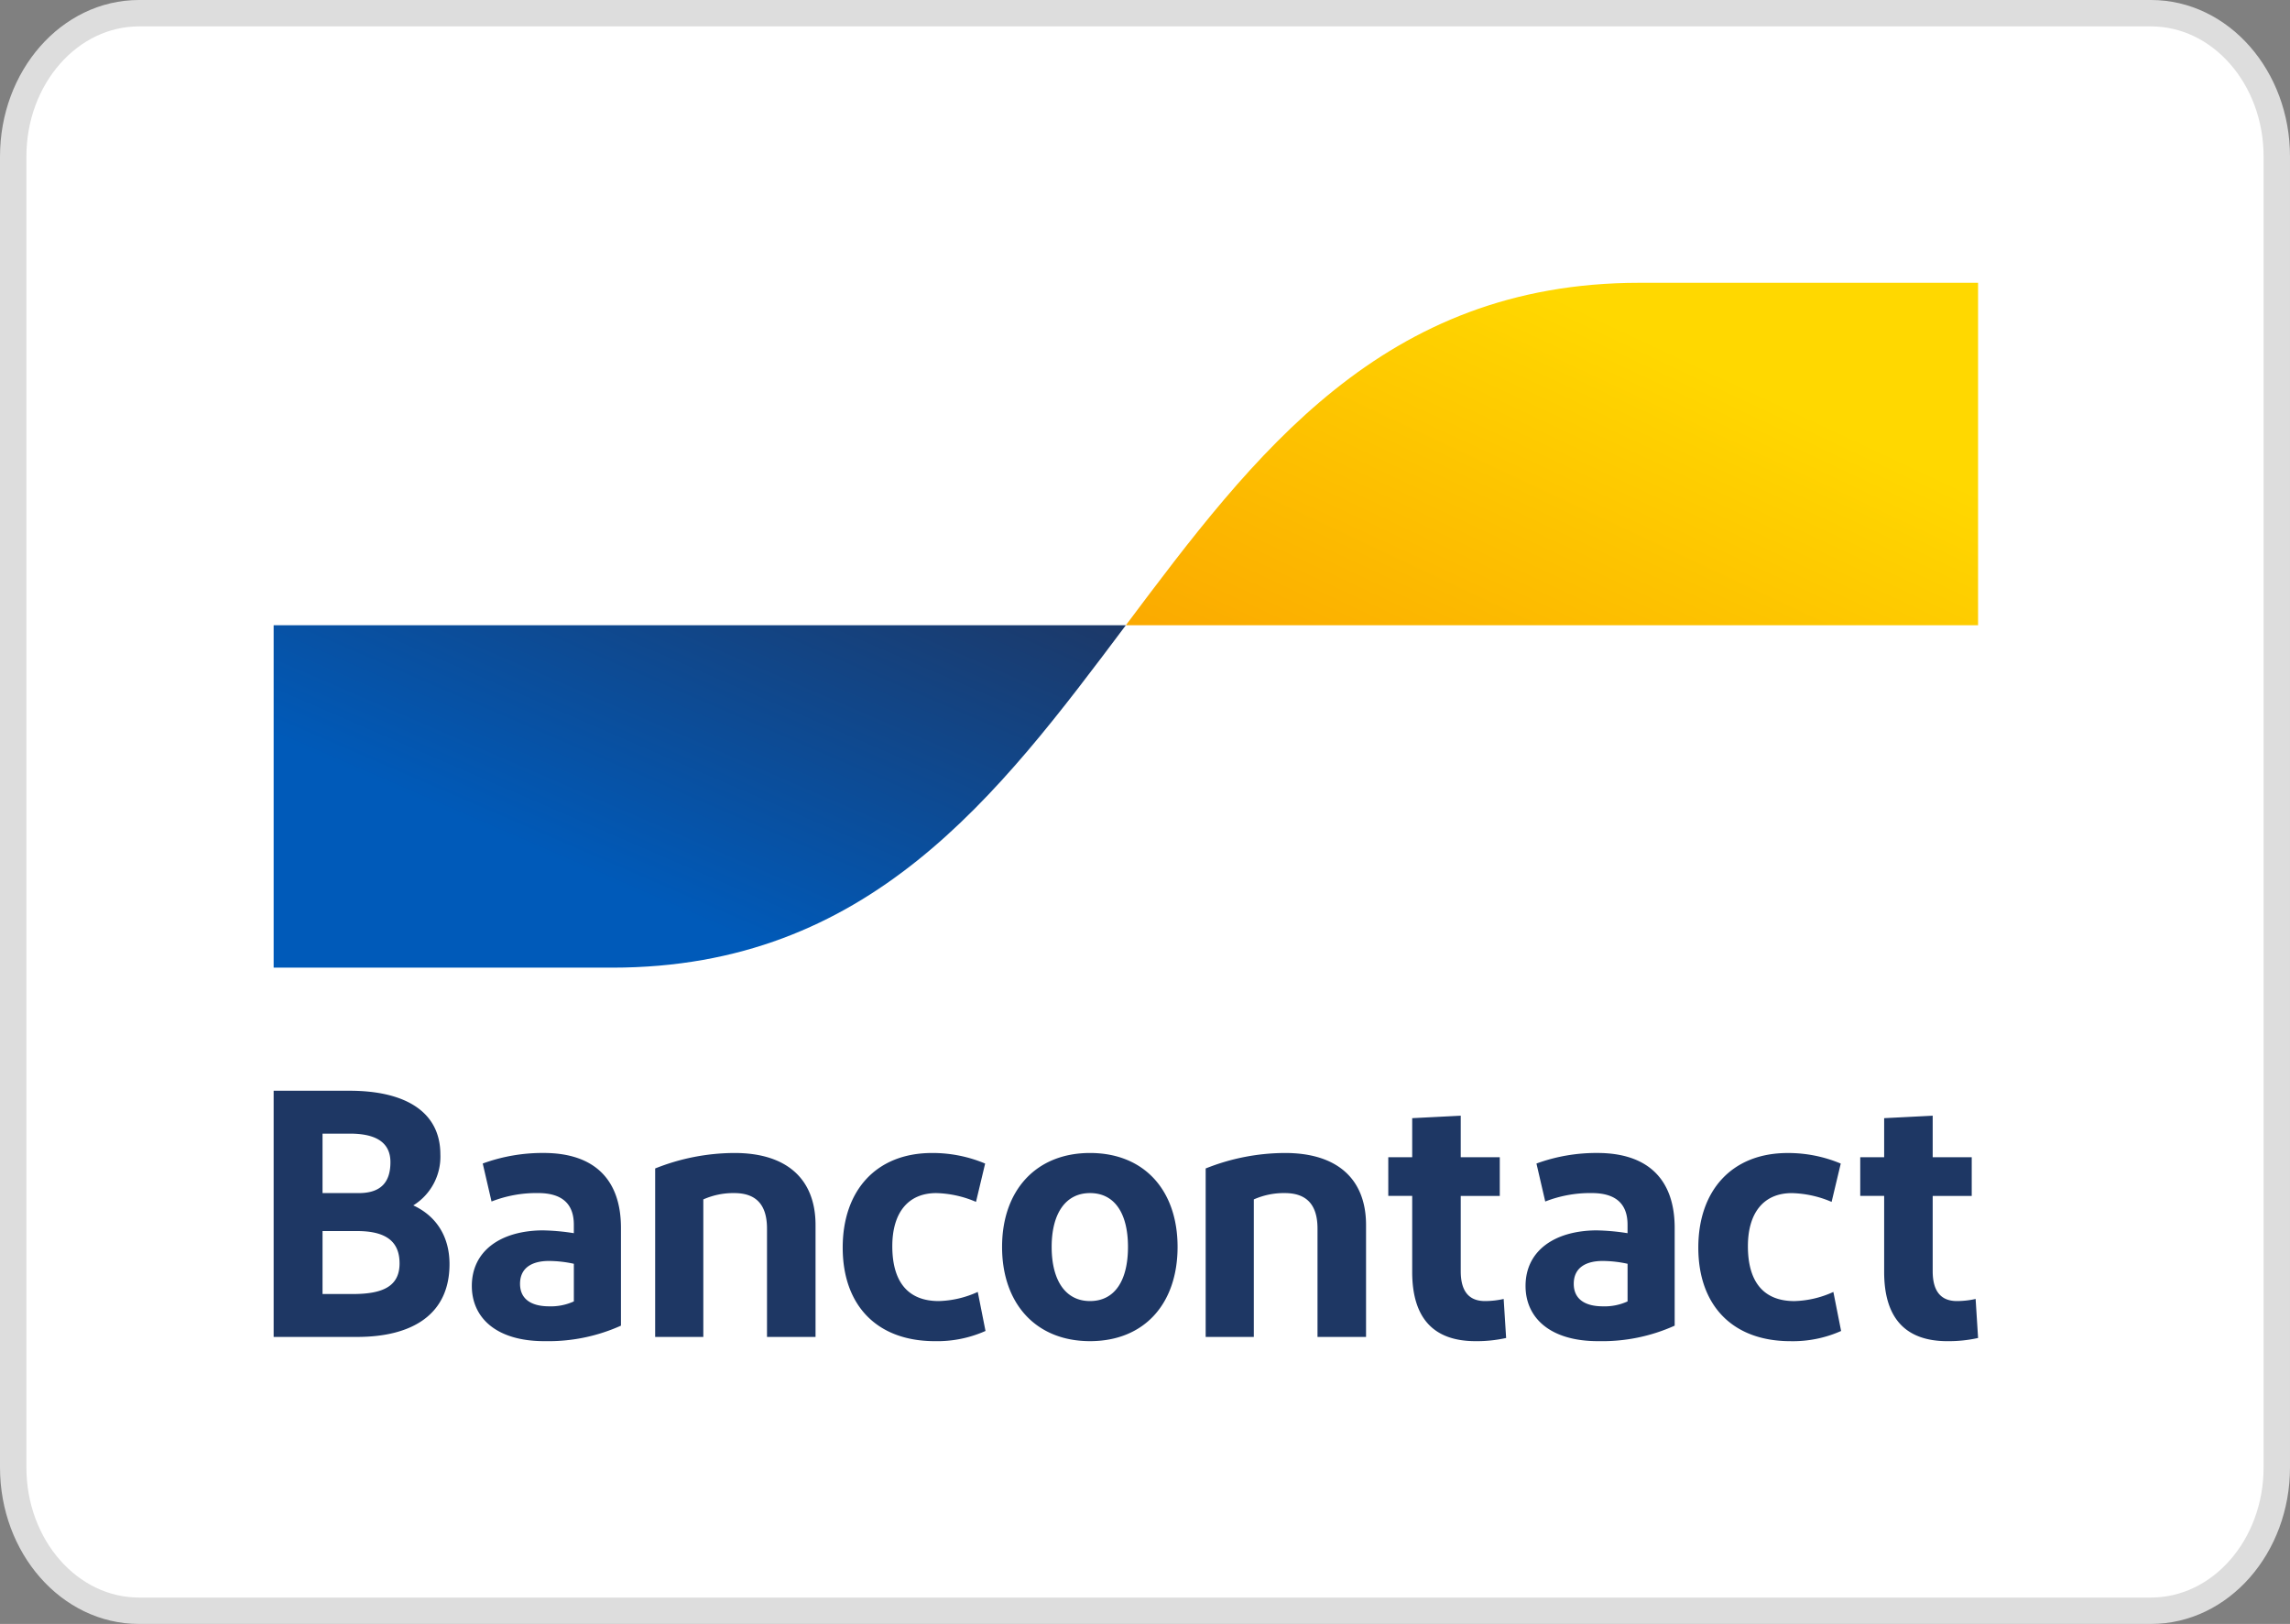
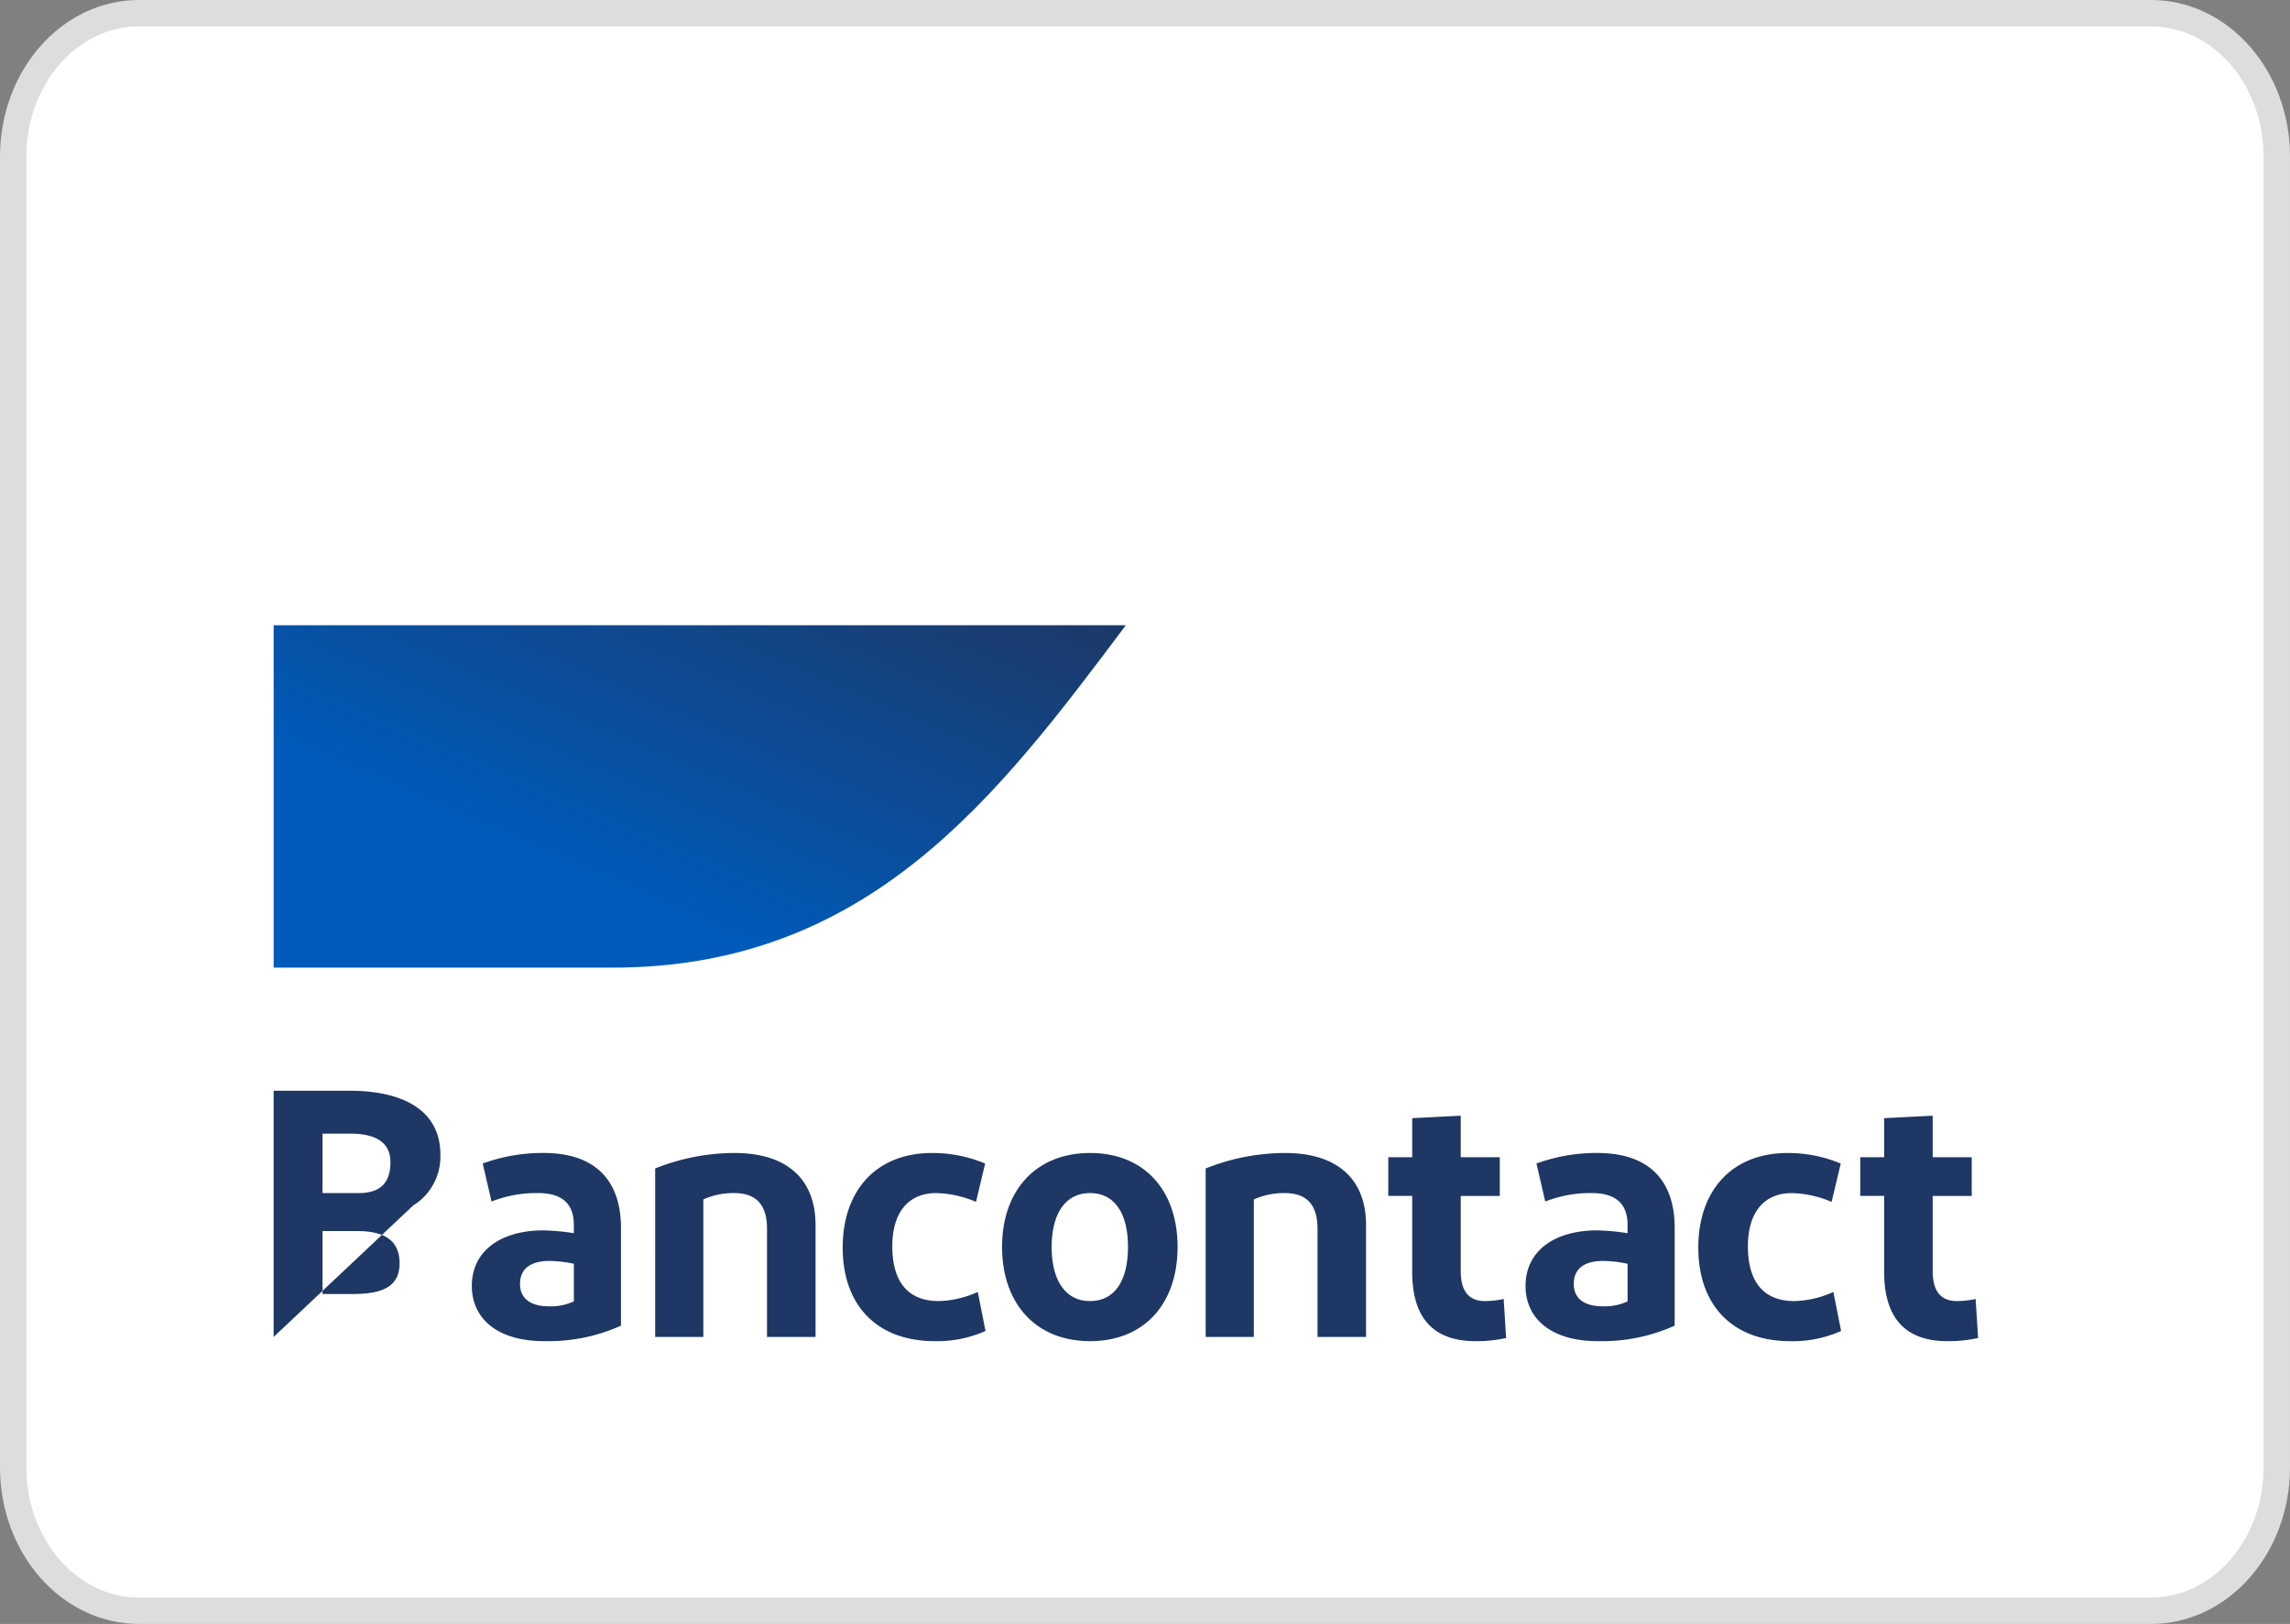
<svg xmlns="http://www.w3.org/2000/svg" width="433.727" height="307.588" viewBox="0 0 433.727 307.588">
  <rect x="0" y="0" width="433.727" height="307.588" fill="#808080" stroke="none" />
  <defs>
    <linearGradient id="linear-gradient" x1="0.202" y1="0.546" x2="0.934" y2="-0.13" gradientUnits="objectBoundingBox">
      <stop offset="0" stop-color="#005ab9" />
      <stop offset="1" stop-color="#1e3764" />
    </linearGradient>
    <linearGradient id="linear-gradient-2" x1="0.061" y1="1.087" x2="0.837" y2="0.427" gradientUnits="objectBoundingBox">
      <stop offset="0" stop-color="#fba900" />
      <stop offset="1" stop-color="#ffd800" />
    </linearGradient>
  </defs>
  <g id="mc" transform="translate(-29.417 1.5)">
    <path id="Tracé_28219" data-name="Tracé 28219" d="M405.908,1H24.818C11.664,1,1,13.158,1,28.156V276.433c0,15,10.664,27.155,23.818,27.155h381.09c13.154,0,23.818-12.158,23.818-27.155V28.156C429.727,13.158,419.063,1,405.908,1Z" transform="translate(30.917 0)" fill="#fff" stroke="#ddd" stroke-width="5" />
    <g id="Bancontact-Original-logo-RGB" transform="translate(-26.485 -55.667)">
      <path id="rounded_white_background" d="M86.279,72.758H452a13.52,13.52,0,0,1,13.52,13.52V329.644A13.52,13.52,0,0,1,452,343.165H86.279a13.52,13.52,0,0,1-13.52-13.52V86.279a13.52,13.52,0,0,1,13.52-13.52Z" fill="#fff" />
-       <path id="Bancontact" d="M127.328,412.737v-46.63h14.389c10.459,0,17.187,3.93,17.187,12.057a10.843,10.843,0,0,1-5.129,9.659c4.33,2,6.861,5.862,6.861,11.125,0,9.393-6.861,13.789-17.52,13.789Zm9.259-27.245h6.861c4.2,0,6-2.065,6-5.862,0-4.064-3.264-5.4-7.661-5.4h-5.2Zm0,19.118h5.729c5.6,0,8.86-1.4,8.86-5.8,0-4.33-2.8-6.128-8.06-6.128h-6.528Zm42,8.926c-9.126,0-13.723-4.463-13.723-10.458,0-6.6,5.4-10.459,13.39-10.525a41.716,41.716,0,0,1,5.929.533v-1.6c0-4.063-2.331-6-6.795-6a23.371,23.371,0,0,0-8.793,1.6l-1.665-7.194a33.023,33.023,0,0,1,11.524-2c9.792,0,14.655,5.2,14.655,14.189v18.519a33.359,33.359,0,0,1-14.522,2.931Zm5.6-7.527v-7.128a22.375,22.375,0,0,0-4.73-.533c-3.064,0-5.462,1.2-5.462,4.33,0,2.8,2,4.263,5.529,4.263a10.429,10.429,0,0,0,4.663-.933Zm15.4,6.728V380.828a40.676,40.676,0,0,1,15.055-2.931c9.726,0,15.321,4.8,15.321,13.656v21.184h-9.193V392.219c0-4.6-2.132-6.728-6.2-6.728a13.971,13.971,0,0,0-5.862,1.2v26.046Zm62.5-32.841-1.732,7.261a20.291,20.291,0,0,0-7.527-1.665c-5.4,0-8.327,3.8-8.327,10.059,0,6.861,3.064,10.392,8.793,10.392a18.858,18.858,0,0,0,7.394-1.732l1.465,7.394a22.421,22.421,0,0,1-9.593,1.932c-11.058,0-17.453-6.861-17.453-17.72,0-10.791,6.328-17.919,16.92-17.919a25.677,25.677,0,0,1,10.059,2Zm19.859,33.64c-10.259,0-16.654-7.128-16.654-17.853,0-10.658,6.395-17.786,16.654-17.786,10.325,0,16.587,7.128,16.587,17.786,0,10.725-6.262,17.853-16.587,17.853Zm0-7.594c4.73,0,7.194-3.93,7.194-10.259,0-6.262-2.465-10.192-7.194-10.192-4.663,0-7.261,3.93-7.261,10.192,0,6.328,2.6,10.259,7.261,10.259Zm21.907,6.795V380.828a40.676,40.676,0,0,1,15.055-2.931c9.726,0,15.321,4.8,15.321,13.656v21.184h-9.193V392.219c0-4.6-2.132-6.728-6.2-6.728a13.972,13.972,0,0,0-5.862,1.2v26.046Zm51.108.8c-7.927,0-11.991-4.33-11.991-13.123V386.024h-4.53V378.7h4.53V371.3l9.193-.466V378.7h7.394v7.328h-7.394V400.28c0,3.864,1.6,5.662,4.6,5.662a16.152,16.152,0,0,0,3.531-.4l.466,7.394a25.41,25.41,0,0,1-5.8.6Zm23.2,0c-9.126,0-13.723-4.463-13.723-10.458,0-6.6,5.4-10.459,13.39-10.525a41.717,41.717,0,0,1,5.929.533v-1.6c0-4.063-2.331-6-6.795-6a23.37,23.37,0,0,0-8.793,1.6l-1.665-7.194a33.023,33.023,0,0,1,11.524-2c9.792,0,14.655,5.2,14.655,14.189v18.519a33.36,33.36,0,0,1-14.522,2.931Zm5.6-7.527v-7.128a22.377,22.377,0,0,0-4.73-.533c-3.064,0-5.462,1.2-5.462,4.33,0,2.8,2,4.263,5.529,4.263a10.428,10.428,0,0,0,4.663-.933ZM424.139,379.9l-1.732,7.261a20.292,20.292,0,0,0-7.527-1.665c-5.4,0-8.327,3.8-8.327,10.059,0,6.861,3.064,10.392,8.793,10.392a18.858,18.858,0,0,0,7.394-1.732l1.466,7.394a22.422,22.422,0,0,1-9.593,1.932c-11.058,0-17.453-6.861-17.453-17.72,0-10.791,6.328-17.919,16.92-17.919a25.677,25.677,0,0,1,10.059,2Zm20.211,33.64c-7.927,0-11.991-4.33-11.991-13.123V386.024h-4.53V378.7h4.53V371.3l9.193-.466V378.7h7.394v7.328h-7.394V400.28c0,3.864,1.6,5.662,4.6,5.662a16.154,16.154,0,0,0,3.531-.4l.466,7.394a25.409,25.409,0,0,1-5.8.6Z" transform="translate(-19.597 -105.344)" fill="#1e3764" />
+       <path id="Bancontact" d="M127.328,412.737v-46.63h14.389c10.459,0,17.187,3.93,17.187,12.057a10.843,10.843,0,0,1-5.129,9.659Zm9.259-27.245h6.861c4.2,0,6-2.065,6-5.862,0-4.064-3.264-5.4-7.661-5.4h-5.2Zm0,19.118h5.729c5.6,0,8.86-1.4,8.86-5.8,0-4.33-2.8-6.128-8.06-6.128h-6.528Zm42,8.926c-9.126,0-13.723-4.463-13.723-10.458,0-6.6,5.4-10.459,13.39-10.525a41.716,41.716,0,0,1,5.929.533v-1.6c0-4.063-2.331-6-6.795-6a23.371,23.371,0,0,0-8.793,1.6l-1.665-7.194a33.023,33.023,0,0,1,11.524-2c9.792,0,14.655,5.2,14.655,14.189v18.519a33.359,33.359,0,0,1-14.522,2.931Zm5.6-7.527v-7.128a22.375,22.375,0,0,0-4.73-.533c-3.064,0-5.462,1.2-5.462,4.33,0,2.8,2,4.263,5.529,4.263a10.429,10.429,0,0,0,4.663-.933Zm15.4,6.728V380.828a40.676,40.676,0,0,1,15.055-2.931c9.726,0,15.321,4.8,15.321,13.656v21.184h-9.193V392.219c0-4.6-2.132-6.728-6.2-6.728a13.971,13.971,0,0,0-5.862,1.2v26.046Zm62.5-32.841-1.732,7.261a20.291,20.291,0,0,0-7.527-1.665c-5.4,0-8.327,3.8-8.327,10.059,0,6.861,3.064,10.392,8.793,10.392a18.858,18.858,0,0,0,7.394-1.732l1.465,7.394a22.421,22.421,0,0,1-9.593,1.932c-11.058,0-17.453-6.861-17.453-17.72,0-10.791,6.328-17.919,16.92-17.919a25.677,25.677,0,0,1,10.059,2Zm19.859,33.64c-10.259,0-16.654-7.128-16.654-17.853,0-10.658,6.395-17.786,16.654-17.786,10.325,0,16.587,7.128,16.587,17.786,0,10.725-6.262,17.853-16.587,17.853Zm0-7.594c4.73,0,7.194-3.93,7.194-10.259,0-6.262-2.465-10.192-7.194-10.192-4.663,0-7.261,3.93-7.261,10.192,0,6.328,2.6,10.259,7.261,10.259Zm21.907,6.795V380.828a40.676,40.676,0,0,1,15.055-2.931c9.726,0,15.321,4.8,15.321,13.656v21.184h-9.193V392.219c0-4.6-2.132-6.728-6.2-6.728a13.972,13.972,0,0,0-5.862,1.2v26.046Zm51.108.8c-7.927,0-11.991-4.33-11.991-13.123V386.024h-4.53V378.7h4.53V371.3l9.193-.466V378.7h7.394v7.328h-7.394V400.28c0,3.864,1.6,5.662,4.6,5.662a16.152,16.152,0,0,0,3.531-.4l.466,7.394a25.41,25.41,0,0,1-5.8.6Zm23.2,0c-9.126,0-13.723-4.463-13.723-10.458,0-6.6,5.4-10.459,13.39-10.525a41.717,41.717,0,0,1,5.929.533v-1.6c0-4.063-2.331-6-6.795-6a23.37,23.37,0,0,0-8.793,1.6l-1.665-7.194a33.023,33.023,0,0,1,11.524-2c9.792,0,14.655,5.2,14.655,14.189v18.519a33.36,33.36,0,0,1-14.522,2.931Zm5.6-7.527v-7.128a22.377,22.377,0,0,0-4.73-.533c-3.064,0-5.462,1.2-5.462,4.33,0,2.8,2,4.263,5.529,4.263a10.428,10.428,0,0,0,4.663-.933ZM424.139,379.9l-1.732,7.261a20.292,20.292,0,0,0-7.527-1.665c-5.4,0-8.327,3.8-8.327,10.059,0,6.861,3.064,10.392,8.793,10.392a18.858,18.858,0,0,0,7.394-1.732l1.466,7.394a22.422,22.422,0,0,1-9.593,1.932c-11.058,0-17.453-6.861-17.453-17.72,0-10.791,6.328-17.919,16.92-17.919a25.677,25.677,0,0,1,10.059,2Zm20.211,33.64c-7.927,0-11.991-4.33-11.991-13.123V386.024h-4.53V378.7h4.53V371.3l9.193-.466V378.7h7.394v7.328h-7.394V400.28c0,3.864,1.6,5.662,4.6,5.662a16.154,16.154,0,0,0,3.531-.4l.466,7.394a25.409,25.409,0,0,1-5.8.6Z" transform="translate(-19.597 -105.344)" fill="#1e3764" />
      <path id="blue-symbol" d="M191.45,293.386c48.644,0,72.965-32.429,97.287-64.858H127.328v64.858Z" transform="translate(-19.597 -55.938)" fill="url(#linear-gradient)" />
-       <path id="yellow-symbol" d="M476.467,127.327c-48.644,0-72.965,32.429-97.287,64.858H540.588V127.327Z" transform="translate(-110.039 -19.596)" fill="url(#linear-gradient-2)" />
    </g>
  </g>
</svg>